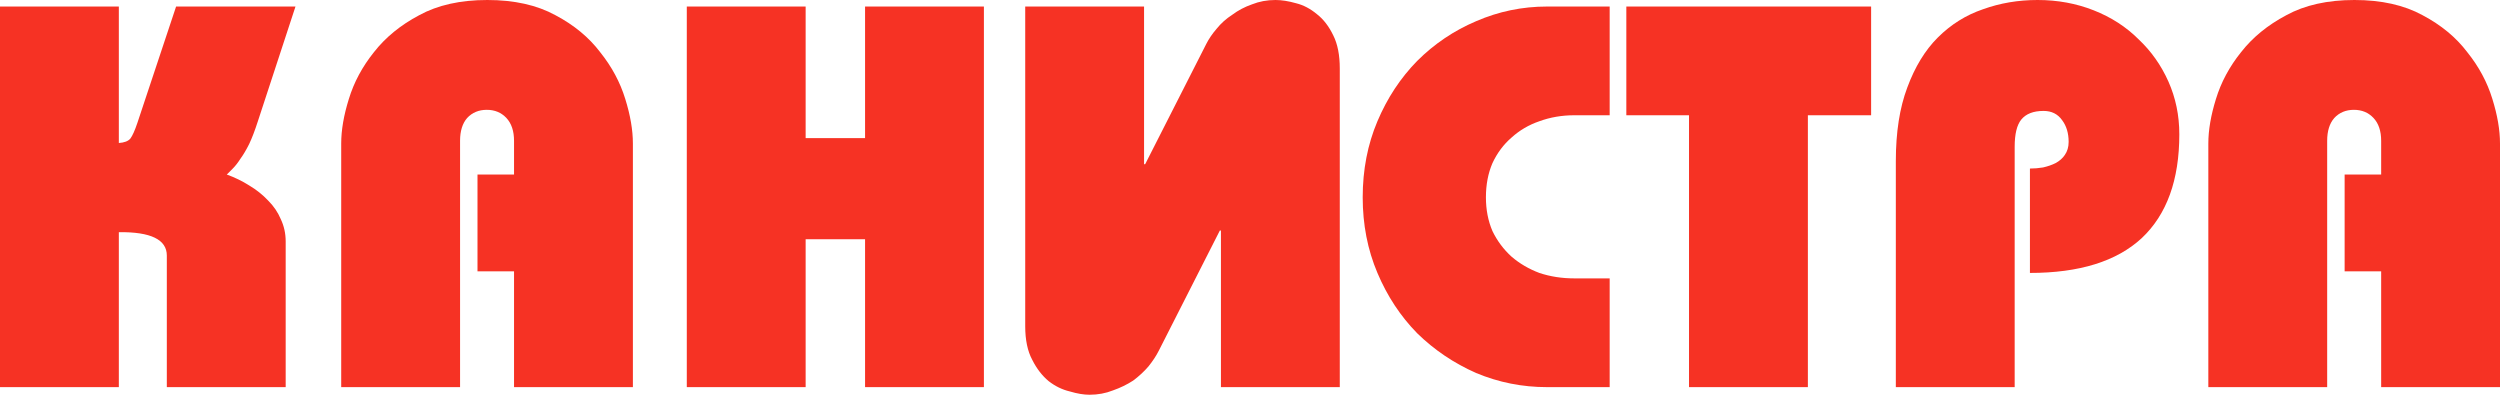
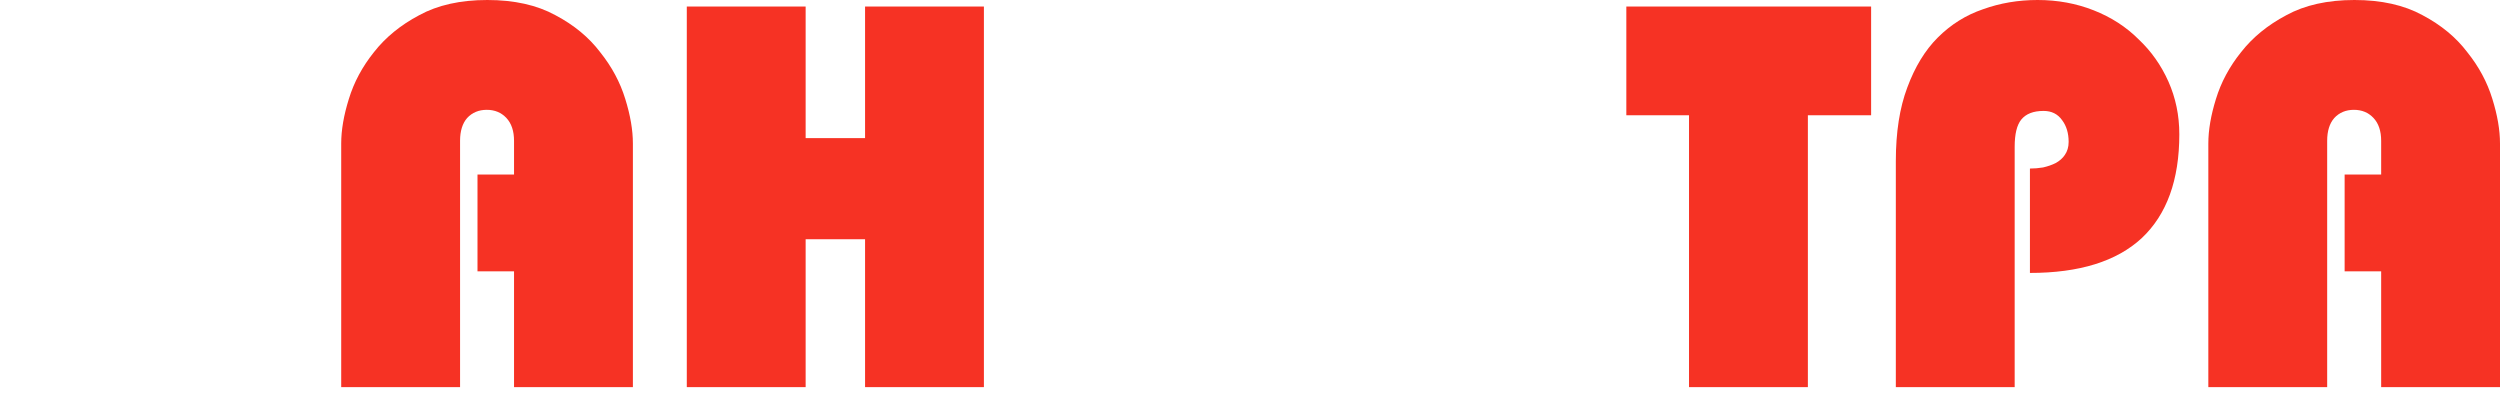
<svg xmlns="http://www.w3.org/2000/svg" width="114" height="18" viewBox="0 0 114 18" fill="none">
-   <path d="M0 17.653V0.298H5.419V6.521C5.668 6.504 5.842 6.438 5.942 6.322C6.041 6.19 6.149 5.95 6.265 5.603L8.03 0.298H13.474L11.759 5.529C11.626 5.942 11.494 6.289 11.361 6.57C11.228 6.835 11.096 7.058 10.963 7.24C10.847 7.421 10.731 7.57 10.615 7.686C10.516 7.785 10.425 7.876 10.342 7.959C10.706 8.091 11.046 8.256 11.361 8.455C11.693 8.653 11.982 8.884 12.231 9.149C12.48 9.397 12.67 9.678 12.803 9.992C12.952 10.306 13.027 10.645 13.027 11.008V17.653H7.607V11.653C7.607 10.926 6.878 10.57 5.419 10.587V17.653H0Z" fill="#F63224" />
  <path d="M21.774 7.959H23.44V6.421C23.44 5.975 23.324 5.628 23.092 5.38C22.86 5.132 22.562 5.008 22.197 5.008C21.832 5.008 21.534 5.132 21.302 5.38C21.087 5.628 20.979 5.975 20.979 6.421V17.653H15.559V6.545C15.559 5.934 15.675 5.256 15.908 4.512C16.14 3.752 16.521 3.041 17.051 2.38C17.581 1.702 18.269 1.141 19.114 0.694C19.96 0.231 20.995 0 22.222 0C23.448 0 24.484 0.231 25.329 0.694C26.175 1.141 26.854 1.702 27.368 2.38C27.898 3.041 28.279 3.752 28.512 4.512C28.744 5.256 28.86 5.934 28.86 6.545V17.653H23.44V12.372H21.774V7.959Z" fill="#F63224" />
  <path d="M31.318 17.653V0.298H36.737V6.298H39.447V0.298H44.866V17.653H39.447V10.909H36.737V17.653H31.318Z" fill="#F63224" />
-   <path d="M73.401 17.653H70.542C69.415 17.653 68.338 17.438 67.31 17.008C66.299 16.562 65.404 15.959 64.625 15.198C63.863 14.421 63.258 13.504 62.811 12.446C62.363 11.388 62.139 10.24 62.139 9C62.139 7.744 62.363 6.587 62.811 5.529C63.258 4.471 63.863 3.554 64.625 2.777C65.404 2 66.299 1.397 67.31 0.967C68.338 0.521 69.415 0.298 70.542 0.298H73.401V5.256H71.785C71.222 5.256 70.691 5.347 70.194 5.529C69.713 5.694 69.291 5.942 68.926 6.273C68.562 6.587 68.272 6.975 68.056 7.438C67.857 7.901 67.758 8.421 67.758 9C67.758 9.562 67.857 10.074 68.056 10.537C68.272 10.983 68.562 11.372 68.926 11.703C69.291 12.017 69.713 12.264 70.194 12.446C70.691 12.612 71.222 12.694 71.785 12.694H73.401V17.653Z" fill="#F63224" />
  <path d="M74.161 0.298H85.323V5.256H82.439V17.653H77.019V5.256H74.161V0.298Z" fill="#F63224" />
  <path d="M86.45 17.653V7.339C86.45 6.033 86.624 4.917 86.972 3.992C87.32 3.05 87.784 2.289 88.364 1.711C88.961 1.116 89.648 0.686 90.427 0.421C91.206 0.14 92.035 0 92.913 0C93.825 0 94.678 0.157 95.474 0.471C96.269 0.785 96.949 1.223 97.512 1.785C98.093 2.331 98.548 2.975 98.88 3.719C99.211 4.463 99.377 5.264 99.377 6.124C99.377 8.207 98.805 9.785 97.662 10.86C96.518 11.917 94.819 12.446 92.565 12.446V7.686C92.764 7.686 92.963 7.669 93.162 7.636C93.377 7.587 93.568 7.521 93.734 7.438C93.916 7.339 94.057 7.215 94.156 7.066C94.272 6.901 94.33 6.702 94.33 6.471C94.33 6.074 94.231 5.744 94.032 5.479C93.833 5.198 93.551 5.058 93.187 5.058C92.723 5.058 92.383 5.19 92.168 5.455C91.969 5.702 91.869 6.116 91.869 6.694V17.653H86.45Z" fill="#F63224" />
  <path d="M106.915 7.959H108.581V6.421C108.581 5.975 108.465 5.628 108.232 5.38C108 5.132 107.702 5.008 107.338 5.008C106.973 5.008 106.675 5.132 106.443 5.38C106.227 5.628 106.119 5.975 106.119 6.421V17.653H100.7V6.545C100.7 5.934 100.816 5.256 101.048 4.512C101.28 3.752 101.661 3.041 102.192 2.38C102.722 1.702 103.41 1.141 104.255 0.694C105.1 0.231 106.136 0 107.362 0C108.589 0 109.625 0.231 110.47 0.694C111.315 1.141 111.995 1.702 112.508 2.38C113.039 3.041 113.42 3.752 113.652 4.512C113.884 5.256 114 5.934 114 6.545V17.653H108.581V12.372H106.915V7.959Z" fill="#F63224" />
-   <path d="M55.675 17.653H61.094V3.124C61.094 2.512 60.995 2.008 60.796 1.612C60.597 1.198 60.348 0.876 60.05 0.645C59.752 0.397 59.437 0.231 59.105 0.149C58.757 0.05 58.442 0 58.161 0C57.779 0 57.423 0.066 57.092 0.198C56.76 0.314 56.462 0.471 56.197 0.669C55.915 0.851 55.675 1.066 55.476 1.314C55.277 1.545 55.12 1.777 55.004 2.008L52.219 7.488H52.169V0.298H46.75V14.876C46.75 15.504 46.858 16.017 47.073 16.413C47.272 16.81 47.521 17.132 47.819 17.38C48.117 17.612 48.44 17.769 48.788 17.851C49.12 17.95 49.418 18 49.683 18C50.065 18 50.421 17.934 50.752 17.802C51.084 17.686 51.391 17.537 51.672 17.355C51.937 17.157 52.169 16.942 52.368 16.711C52.567 16.463 52.725 16.223 52.841 15.992L55.625 10.512H55.675V17.653Z" fill="#F63224" />
</svg>